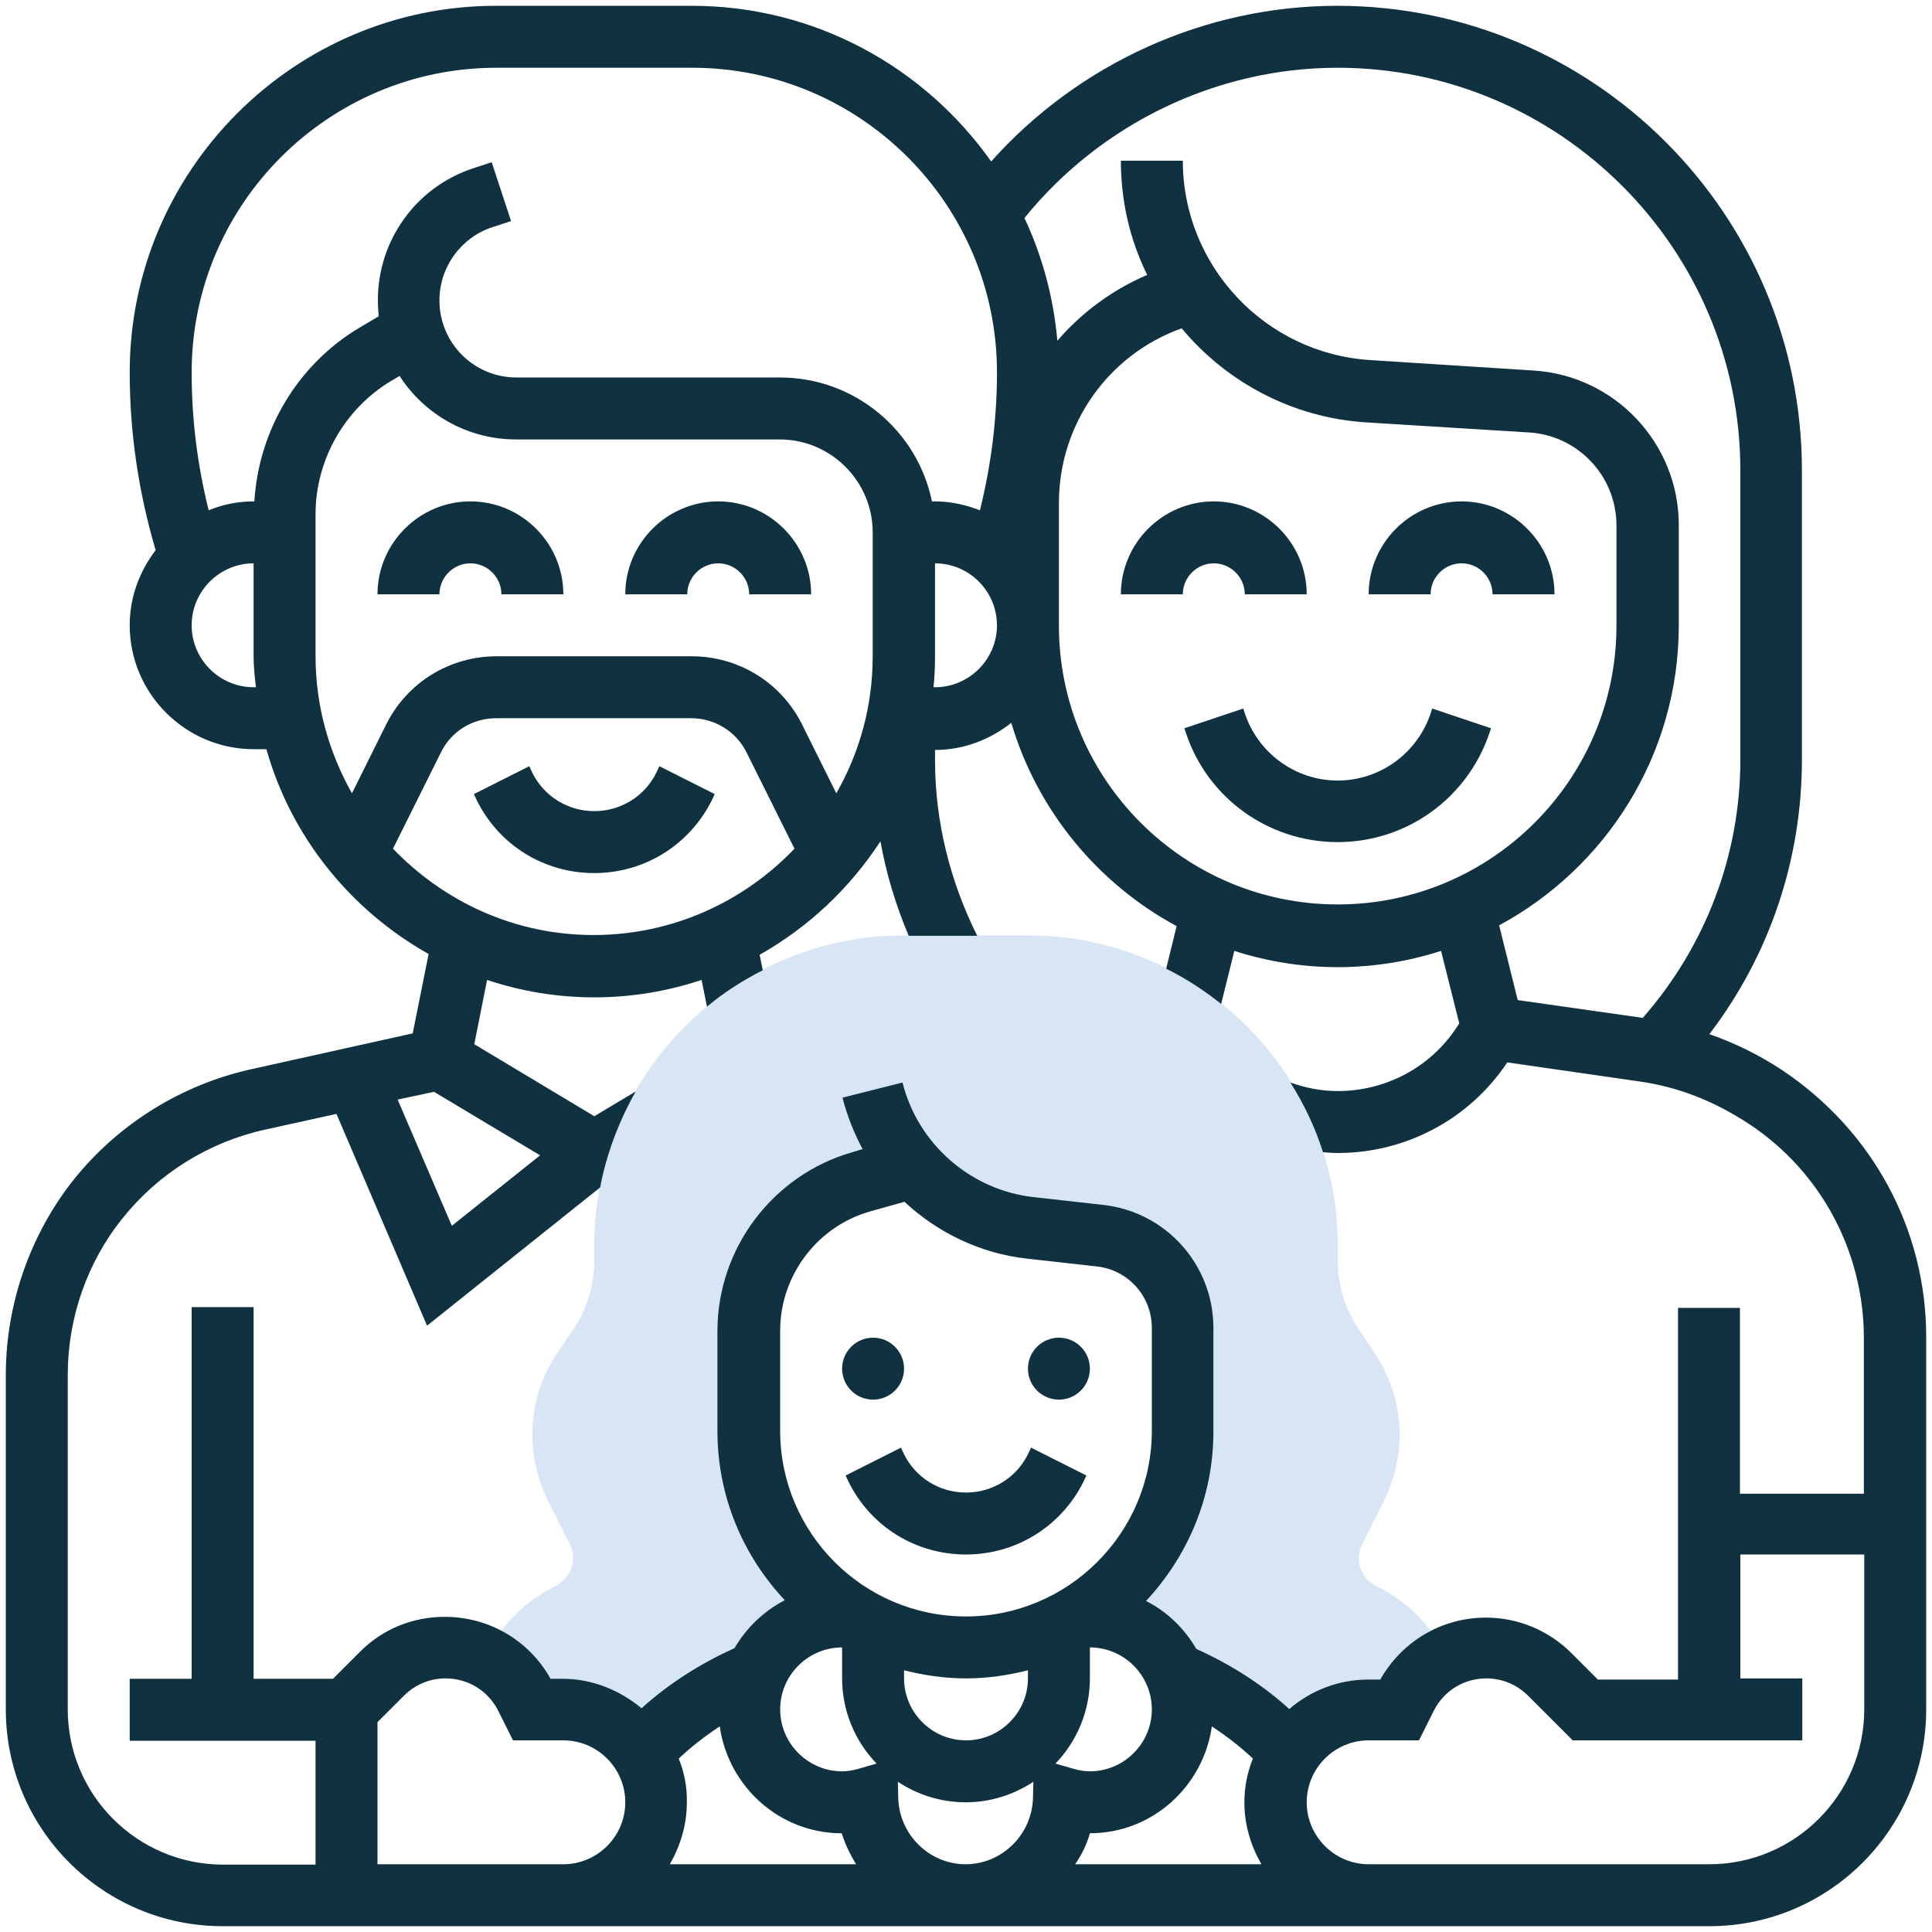
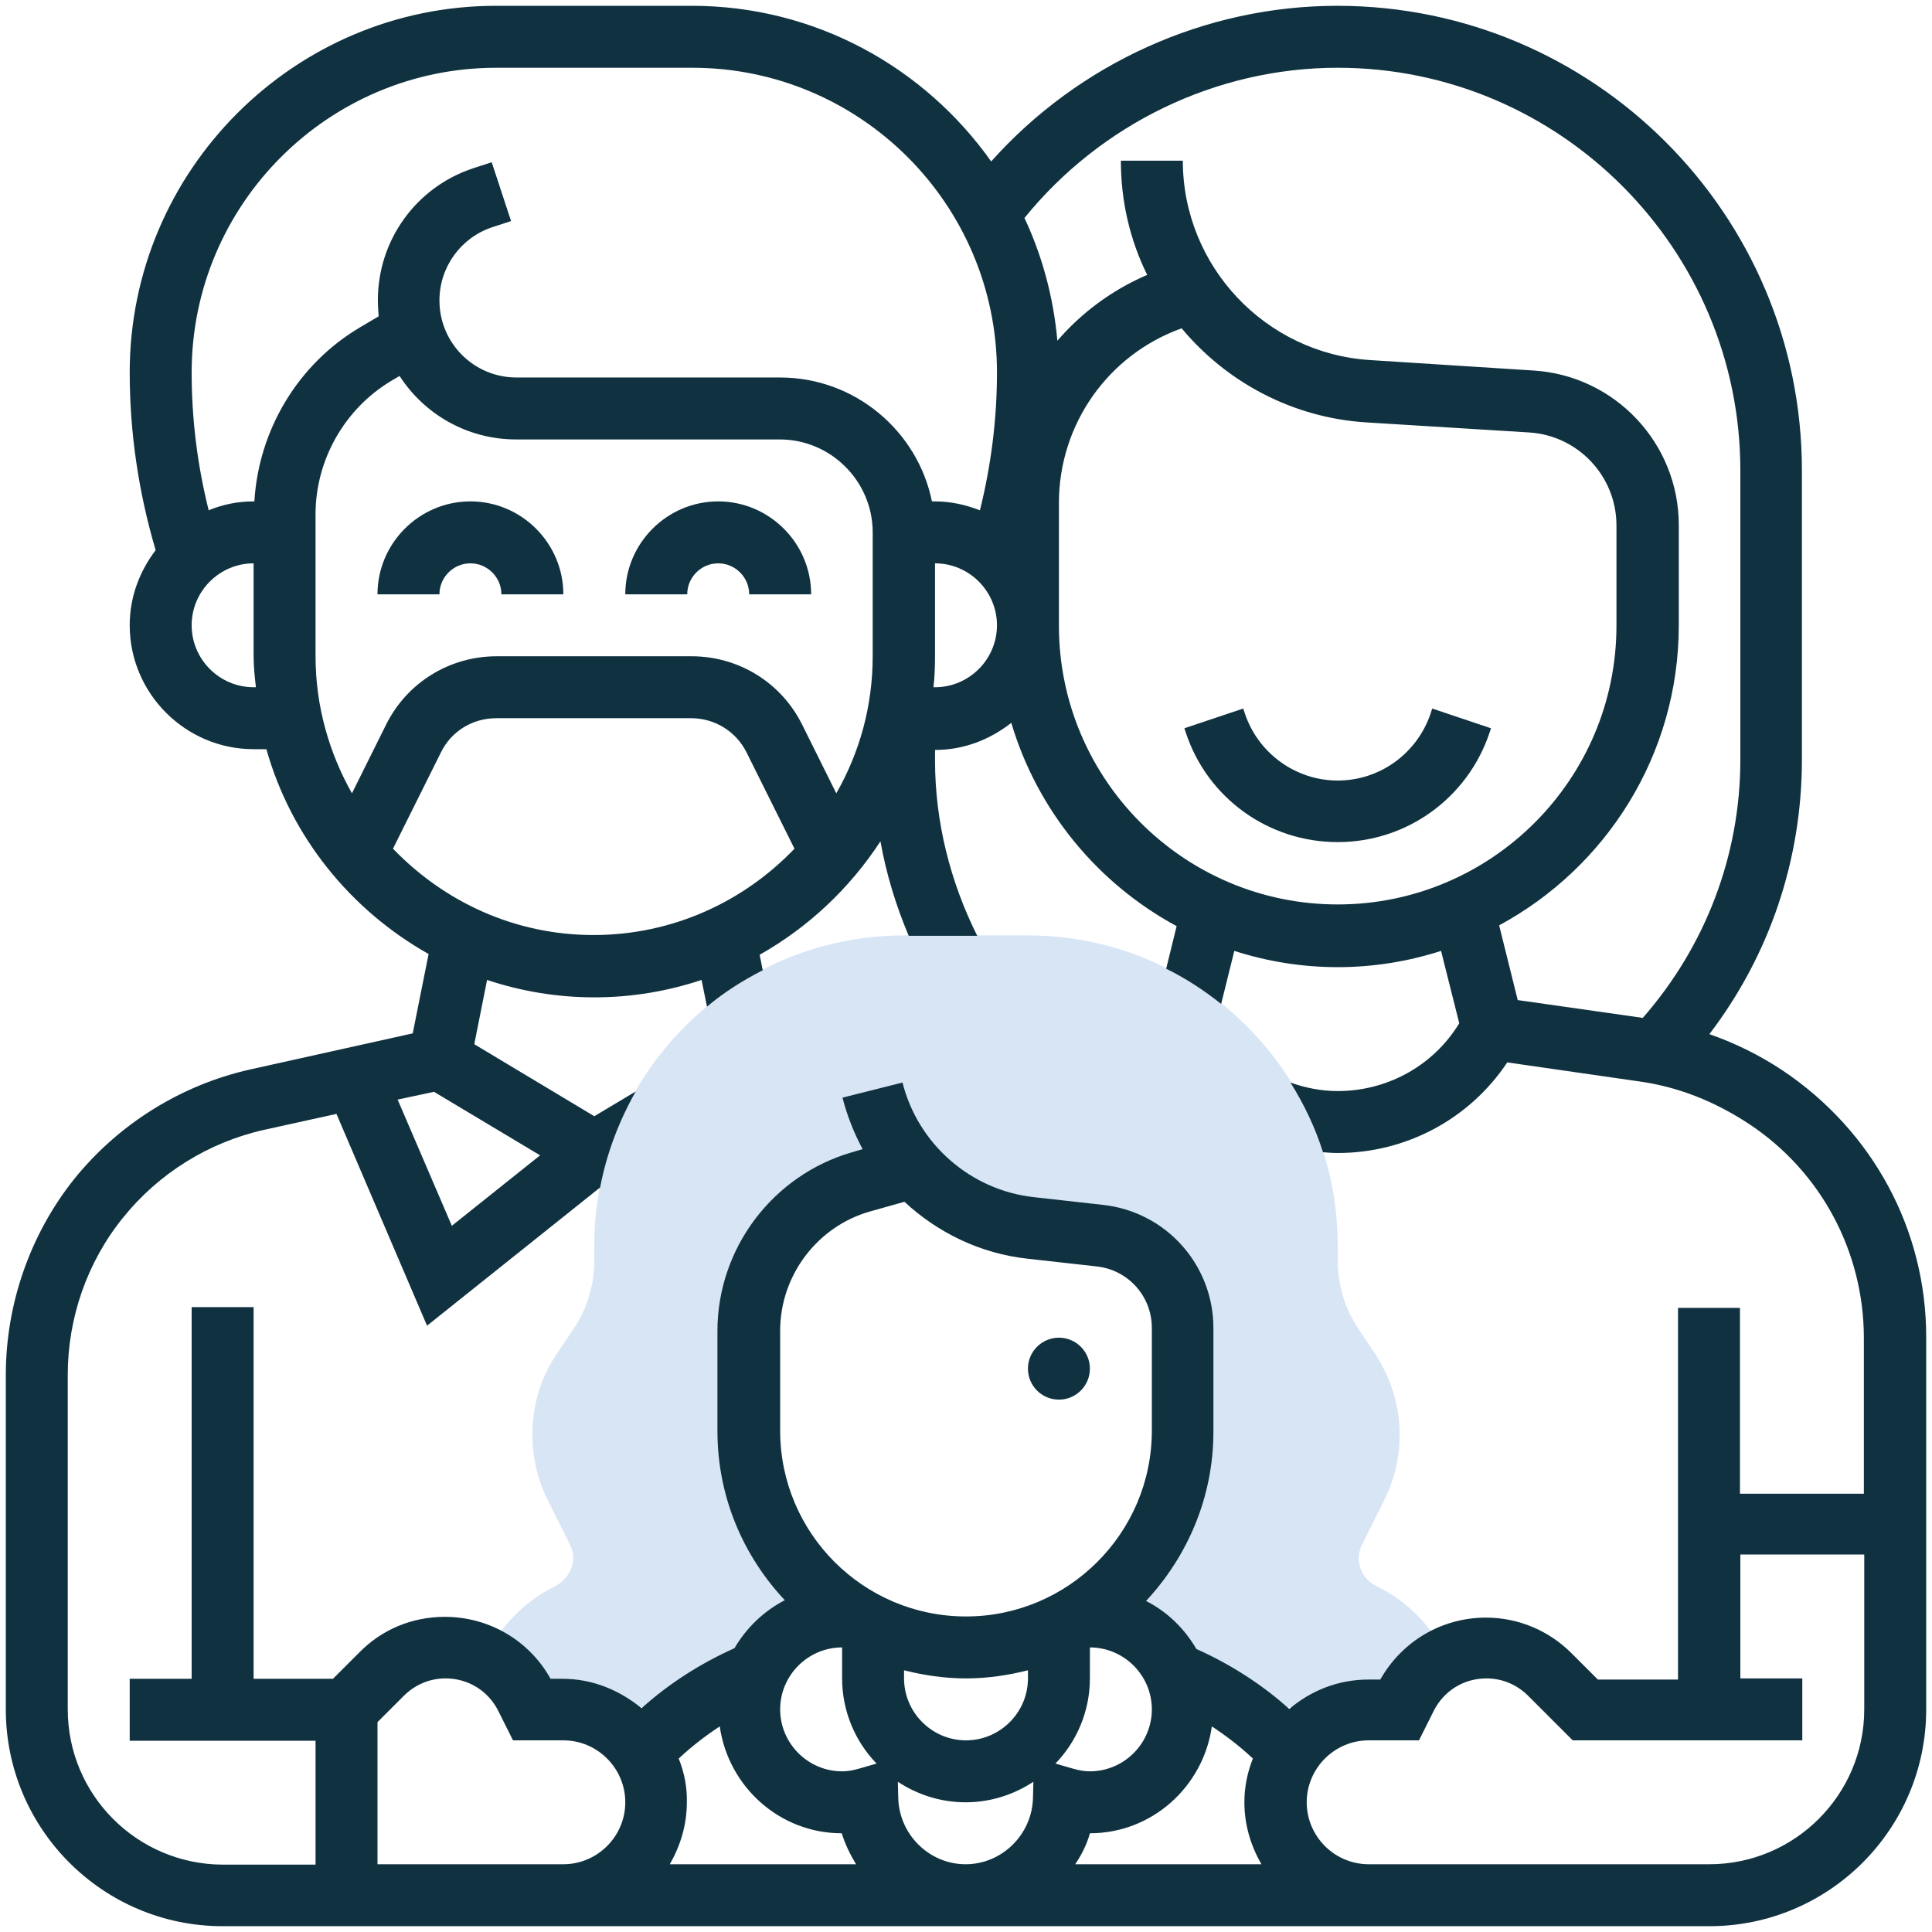
<svg xmlns="http://www.w3.org/2000/svg" version="1.1" id="Layer_1" x="0px" y="0px" width="499px" height="499px" viewBox="0 0 499 499" style="enable-background:new 0 0 499 499;" xml:space="preserve">
  <style type="text/css">
	.st0{fill:#D7E5F5;}
	.st1{fill:#103240;}
</style>
  <g>
    <g>
      <path class="st0" d="M363.1,438.4c2.3-4.6,6.1-8.2,10.5-10.4c-3.7-7.9-9.9-14.3-18.2-18.4c-4-2-5.6-6.8-3.6-10.7l5.7-11.4    c2.6-5.2,4-11,4-16.9c0-7.4-2.2-14.6-6.3-20.9l-4.3-6.4c-3.5-5.3-5.4-11.4-5.4-17.8v-3.9c0-44.1-35.9-80-80-80h-32    c-44.1,0-80,35.9-80,80v3.9c0,6.3-1.8,12.5-5.4,17.8l-4.3,6.4c-4.2,6.2-6.3,13.4-6.3,20.9c0,5.8,1.4,11.7,4,16.9l5.7,11.4    c2,3.9,0.4,8.7-4.2,11c-7.8,3.9-13.9,10.3-17.6,18.2c4.5,2.2,8.2,5.8,10.5,10.4l1.2,2.4h42.1c5.1-3.6,10.6-6.6,16.4-9    c3.8-8.4,12.2-14.2,21.9-14.2c1.2,0,2.4,0.1,3.6,0.2c-16.5-9.8-27.6-27.7-27.6-48.2v-25.8c0-17.8,11.8-33.5,29-38.5l13.4-3.8    c7.7,8.6,18.3,14.5,30.3,15.8l17.8,1.9c12.2,1.4,21.4,11.7,21.4,23.9v26.5c0,20.6-11.1,38.5-27.6,48.2c1.2-0.2,2.4-0.2,3.6-0.2    c9.8,0,18.1,5.8,21.9,14.2c5.8,2.4,11.3,5.4,16.4,9h42.1L363.1,438.4z" />
    </g>
    <g>
      <path class="st1" d="M121.5,145.5c4.4,0,8,3.6,8,8h16c0-13.2-10.8-24-24-24s-24,10.8-24,24h16    C113.5,149.1,117.1,145.5,121.5,145.5z" />
      <path class="st1" d="M185.5,145.5c4.4,0,8,3.6,8,8h16c0-13.2-10.8-24-24-24s-24,10.8-24,24h16    C177.5,149.1,181.1,145.5,185.5,145.5z" />
-       <path class="st1" d="M183.8,206.8l0.8-1.7l-14.3-7.2l-0.8,1.7c-3,6.1-9.2,9.9-16,9.9s-13-3.8-16-9.9l-0.8-1.7l-14.3,7.2l0.8,1.7    c5.8,11.6,17.4,18.7,30.3,18.7S178,218.3,183.8,206.8z" />
-       <path class="st1" d="M313.5,145.5c4.4,0,8,3.6,8,8h16c0-13.2-10.8-24-24-24s-24,10.8-24,24h16    C305.5,149.1,309.1,145.5,313.5,145.5z" />
-       <path class="st1" d="M377.5,145.5c4.4,0,8,3.6,8,8h16c0-13.2-10.8-24-24-24s-24,10.8-24,24h16    C369.5,149.1,373.1,145.5,377.5,145.5z" />
      <path class="st1" d="M321.5,184.2l-0.4-1.2l-15.2,5.1l0.4,1.2c5.6,16.9,21.4,28.2,39.2,28.2s33.5-11.3,39.2-28.2l0.4-1.2    l-15.2-5.1l-0.4,1.3c-3.5,10.3-13.1,17.3-24,17.3S324.9,194.5,321.5,184.2z" />
      <path class="st1" d="M460.3,276.4c-5.9-3.9-12.2-7-18.8-9.3c15.5-20.3,23.9-45,23.9-70.9v-74.7c0-66.2-53.8-120-120-120    c-34.2,0-66.8,14.9-89.4,40.2c-17.2-24.3-45.4-40.2-77.3-40.2h-50.6C76,1.5,33.5,44,33.5,96.2c0,15.6,2.3,31,6.7,45.9    c-4.1,5.4-6.7,12-6.7,19.4c0,17.6,14.4,32,32,32h3.3c6.4,22.7,21.8,41.6,41.9,52.9l-4.1,20.5l-41.9,9.3    c-17.9,4-34.1,14.1-45.6,28.4C7.8,318.8,1.5,336.8,1.5,355.1v86.4c0,30.9,25.1,56,56,56h384c30.9,0,56-25.1,56-56v-96.2    C497.5,317.7,483.8,292.1,460.3,276.4L460.3,276.4z M345.5,17.5c57.3,0,104,46.7,104,104v74.7c0,24.7-9,48.2-25.2,66.7l-32.3-4.6    l-4.8-19.3c27.6-14.9,46.4-44,46.4-77.5v-25.9c0-21.1-16.5-38.6-37.5-39.9L353.9,93c-27.1-1.7-48.4-24.3-48.4-51.5h-16    c0,10.6,2.4,20.6,6.8,29.5c-9.1,3.9-17,9.8-23.2,17c-1-11.2-3.9-21.9-8.5-31.7C284.3,32,314.1,17.5,345.5,17.5L345.5,17.5z     M241.1,177.5c0.3-2.6,0.4-5.3,0.4-8v-24c8.8,0,16,7.2,16,16s-7.2,16-16,16H241.1z M273.5,129.9c0-20.3,12.7-38.3,31.7-45.1    c11.5,13.8,28.5,23.1,47.7,24.3l42.1,2.6c12.6,0.8,22.5,11.3,22.5,24v25.9c0,39.7-32.3,72-72,72s-72-32.3-72-72L273.5,129.9    L273.5,129.9z M65.5,177.5c-8.8,0-16-7.2-16-16s7.2-16,16-16v24c0,2.7,0.3,5.4,0.6,8H65.5z M65.7,129.5h-0.2    c-4.1,0-8,0.8-11.6,2.3c-2.9-11.6-4.4-23.5-4.4-35.6c0-43.4,35.3-78.7,78.7-78.7h50.6c43.4,0,78.7,35.3,78.7,78.7    c0,12-1.5,23.9-4.4,35.6c-3.6-1.4-7.5-2.3-11.6-2.3h-0.8c-3.7-18.2-19.9-32-39.2-32h-68.1c-11,0-19.9-8.9-19.9-19.9    c0-8.6,5.5-16.2,13.6-18.9l4.9-1.6l-5-15.2l-4.9,1.6c-14.7,4.9-24.5,18.6-24.5,34c0,1.4,0.1,2.8,0.2,4.2l-4.9,2.9    C76.9,94.1,66.8,111.1,65.7,129.5L65.7,129.5z M81.5,132.8c0-14,7.5-27.2,19.5-34.4l2.2-1.3c6.4,9.9,17.5,16.4,30.1,16.4h68.1    c13.2,0,24,10.8,24,24v32c0,12.9-3.4,24.9-9.4,35.4l-8.8-17.7c-5.4-10.9-16.4-17.7-28.6-17.7h-50.3c-12.2,0-23.2,6.8-28.6,17.7    l-8.8,17.7c-5.9-10.5-9.4-22.5-9.4-35.4L81.5,132.8L81.5,132.8z M101.5,219.2l12.4-24.9c2.7-5.5,8.2-8.8,14.3-8.8h50.3    c6.1,0,11.6,3.4,14.3,8.8l12.4,24.9c-13.1,13.7-31.5,22.3-51.9,22.3S114.7,232.9,101.5,219.2L101.5,219.2z M112.1,282l27.4,16.4    l-22.8,18.2l-14-32.6L112.1,282z M17.5,441.5v-86.4c0-14.7,5-29.1,14.2-40.5c9.2-11.5,22.2-19.6,36.6-22.8l18.6-4.1l23.4,54.7    l44.7-35.7c1.7-8.9,4.9-17.2,9.2-24.8l-10.7,6.4l-31-18.6l3.3-16.6c8.7,2.9,18,4.5,27.7,4.5s19-1.6,27.7-4.5l1.4,6.9    c4.4-3.7,9.3-6.8,14.4-9.4l-0.8-4c12.6-7.1,23.3-17.2,31.2-29.3c1.5,8.4,4,16.6,7.3,24.4h17.7c-7-14-10.9-29.5-10.9-45.3v-2.7    c7.5,0,14.2-2.7,19.7-7c6.7,22.6,22.3,41.5,42.7,52.5l-2.7,11c5.1,2.5,9.8,5.6,14.2,9.1l3.4-13.7c8.4,2.7,17.4,4.2,26.7,4.2    s18.3-1.5,26.7-4.2l4.7,18.7l-0.7,1.1c-6.8,10.3-18.3,16.4-30.7,16.4c-4.2,0-8.3-0.8-12.2-2.2c3.5,5.6,6.4,11.6,8.4,18    c1.2,0.1,2.5,0.2,3.8,0.2c17.6,0,34-8.7,43.8-23.4l34,4.9c10.1,1.4,19.5,5.1,28.6,11.1c18.5,12.3,29.5,33,29.5,55.2v40.2h-32v-48    h-16v96h-20.7l-6.8-6.8c-5.9-5.9-13.8-9.2-22.1-9.2c-11.4,0-21.7,6.1-27.3,16h-3.1c-7.8,0-14.9,2.9-20.4,7.6    c-7.1-6.4-15.3-11.6-24-15.5c-3.1-5.3-7.5-9.6-13-12.4c10.7-11.5,17.4-26.8,17.4-43.7V343c0-16.3-12.2-30-28.5-31.8l-17.9-2    c-16.3-1.8-29.9-13.7-33.9-29.6l-15.5,3.9c1.2,4.7,3,9.2,5.2,13.3l-2.7,0.8c-20.5,5.9-34.8,24.8-34.8,46.2v25.8    c0,16.9,6.6,32.2,17.4,43.7c-5.4,2.8-9.9,7.1-13,12.4c-8.7,3.9-16.9,9.1-24,15.5c-5.6-4.6-12.6-7.6-20.4-7.6h-3.1    c-5.5-9.9-15.9-16-27.3-16c-8.4,0-16.2,3.2-22.1,9.2l-6.8,6.8H65.5v-96h-16v96h-16v16h48v32h-24C35.4,481.5,17.5,463.6,17.5,441.5    L17.5,441.5z M175.3,454.2c3.3-3.1,6.8-5.8,10.6-8.3c2.2,15.5,15.4,27.6,31.5,27.6c0.9,2.9,2.2,5.5,3.7,8H173    c2.7-4.7,4.4-10.1,4.4-16C177.5,461.5,176.7,457.7,175.3,454.2z M233.5,431.4c5.1,1.3,10.5,2.1,16,2.1s10.9-0.8,16-2.1v2.1    c0,8.8-7.2,16-16,16c-8.8,0-16-7.2-16-16V431.4z M281.5,433.5v-8c8.8,0,16,7.2,16,16s-7.2,16-16,16c-1.3,0-2.7-0.2-4.4-0.7    l-4.5-1.3C278.1,449.8,281.5,442,281.5,433.5L281.5,433.5z M249.5,417.5c-26.5,0-48-21.5-48-48v-25.8c0-14.2,9.5-26.9,23.2-30.8    l8.9-2.5c8.6,8,19.7,13.4,31.8,14.7l17.9,2c8.1,0.9,14.2,7.7,14.2,15.9v26.5C297.5,396,275.9,417.5,249.5,417.5L249.5,417.5z     M217.5,425.5v8c0,8.5,3.4,16.3,8.9,22l-4.5,1.3c-1.7,0.5-3.1,0.7-4.4,0.7c-8.8,0-16-7.2-16-16S208.7,425.5,217.5,425.5z     M232,464.3l-0.1-4.1c5,3.3,11,5.3,17.5,5.3s12.5-2,17.5-5.3l-0.1,4.1c-0.2,9.5-8,17.2-17.4,17.2S232.2,473.8,232,464.3z     M281.5,473.5c16.1,0,29.3-12.1,31.5-27.6c3.8,2.5,7.3,5.2,10.6,8.3c-1.4,3.5-2.2,7.3-2.2,11.3c0,5.9,1.7,11.3,4.4,16h-48.1    C279.4,479,280.7,476.4,281.5,473.5z M97.5,481.5v-36.7l6.8-6.8c2.9-2.9,6.7-4.5,10.8-4.5c5.8,0,11,3.2,13.6,8.4l3.8,7.6h13    c8.8,0,16,7.2,16,16s-7.2,16-16,16H97.5z M441.5,481.5h-88c-8.8,0-16-7.2-16-16s7.2-16,16-16h13l3.8-7.6c2.6-5.2,7.8-8.4,13.6-8.4    c4.1,0,7.9,1.6,10.8,4.5l11.5,11.5h59.3v-16h-16v-32h32v40C481.5,463.6,463.5,481.5,441.5,481.5L441.5,481.5z" />
-       <circle class="st1" cx="225.5" cy="353.5" r="8" />
      <circle class="st1" cx="273.5" cy="353.5" r="8" />
-       <path class="st1" d="M265.5,375.6c-3,6.1-9.2,9.9-16,9.9c-6.8,0-13-3.8-16-9.9l-0.8-1.7l-14.3,7.2l0.8,1.7    c5.8,11.6,17.4,18.7,30.3,18.7c12.9,0,24.5-7.2,30.3-18.7l0.8-1.7l-14.3-7.2L265.5,375.6z" />
    </g>
  </g>
</svg>